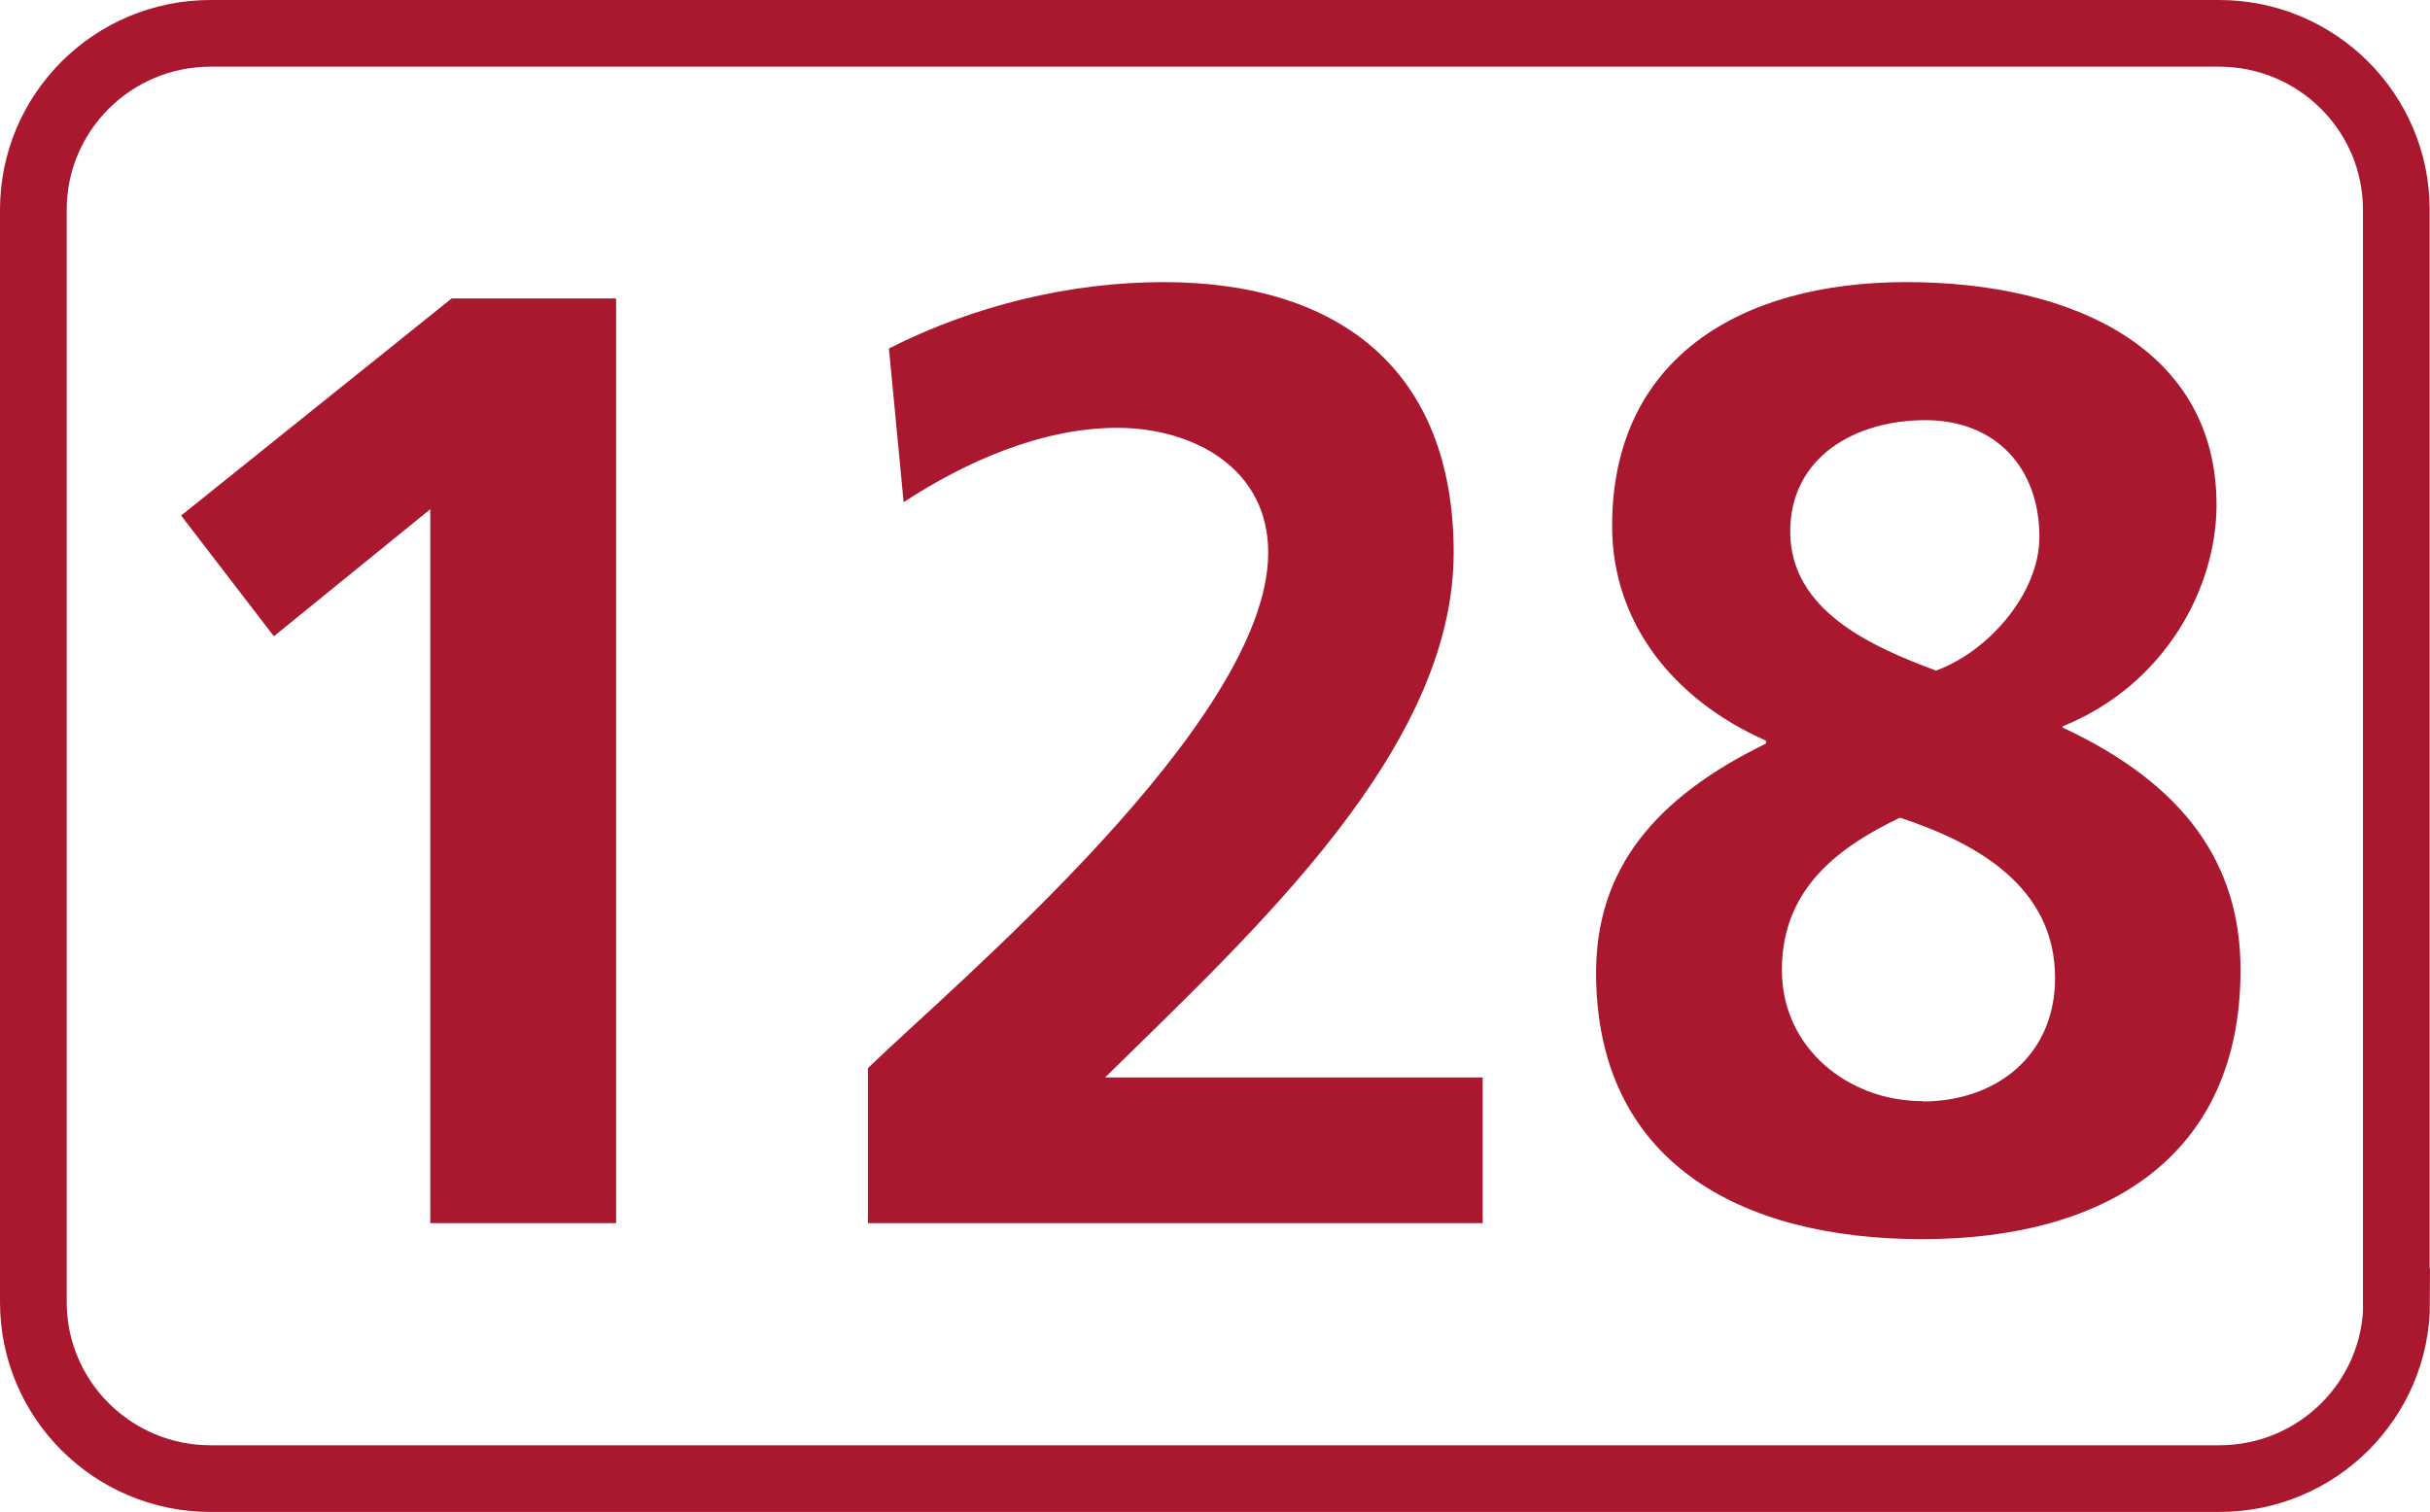
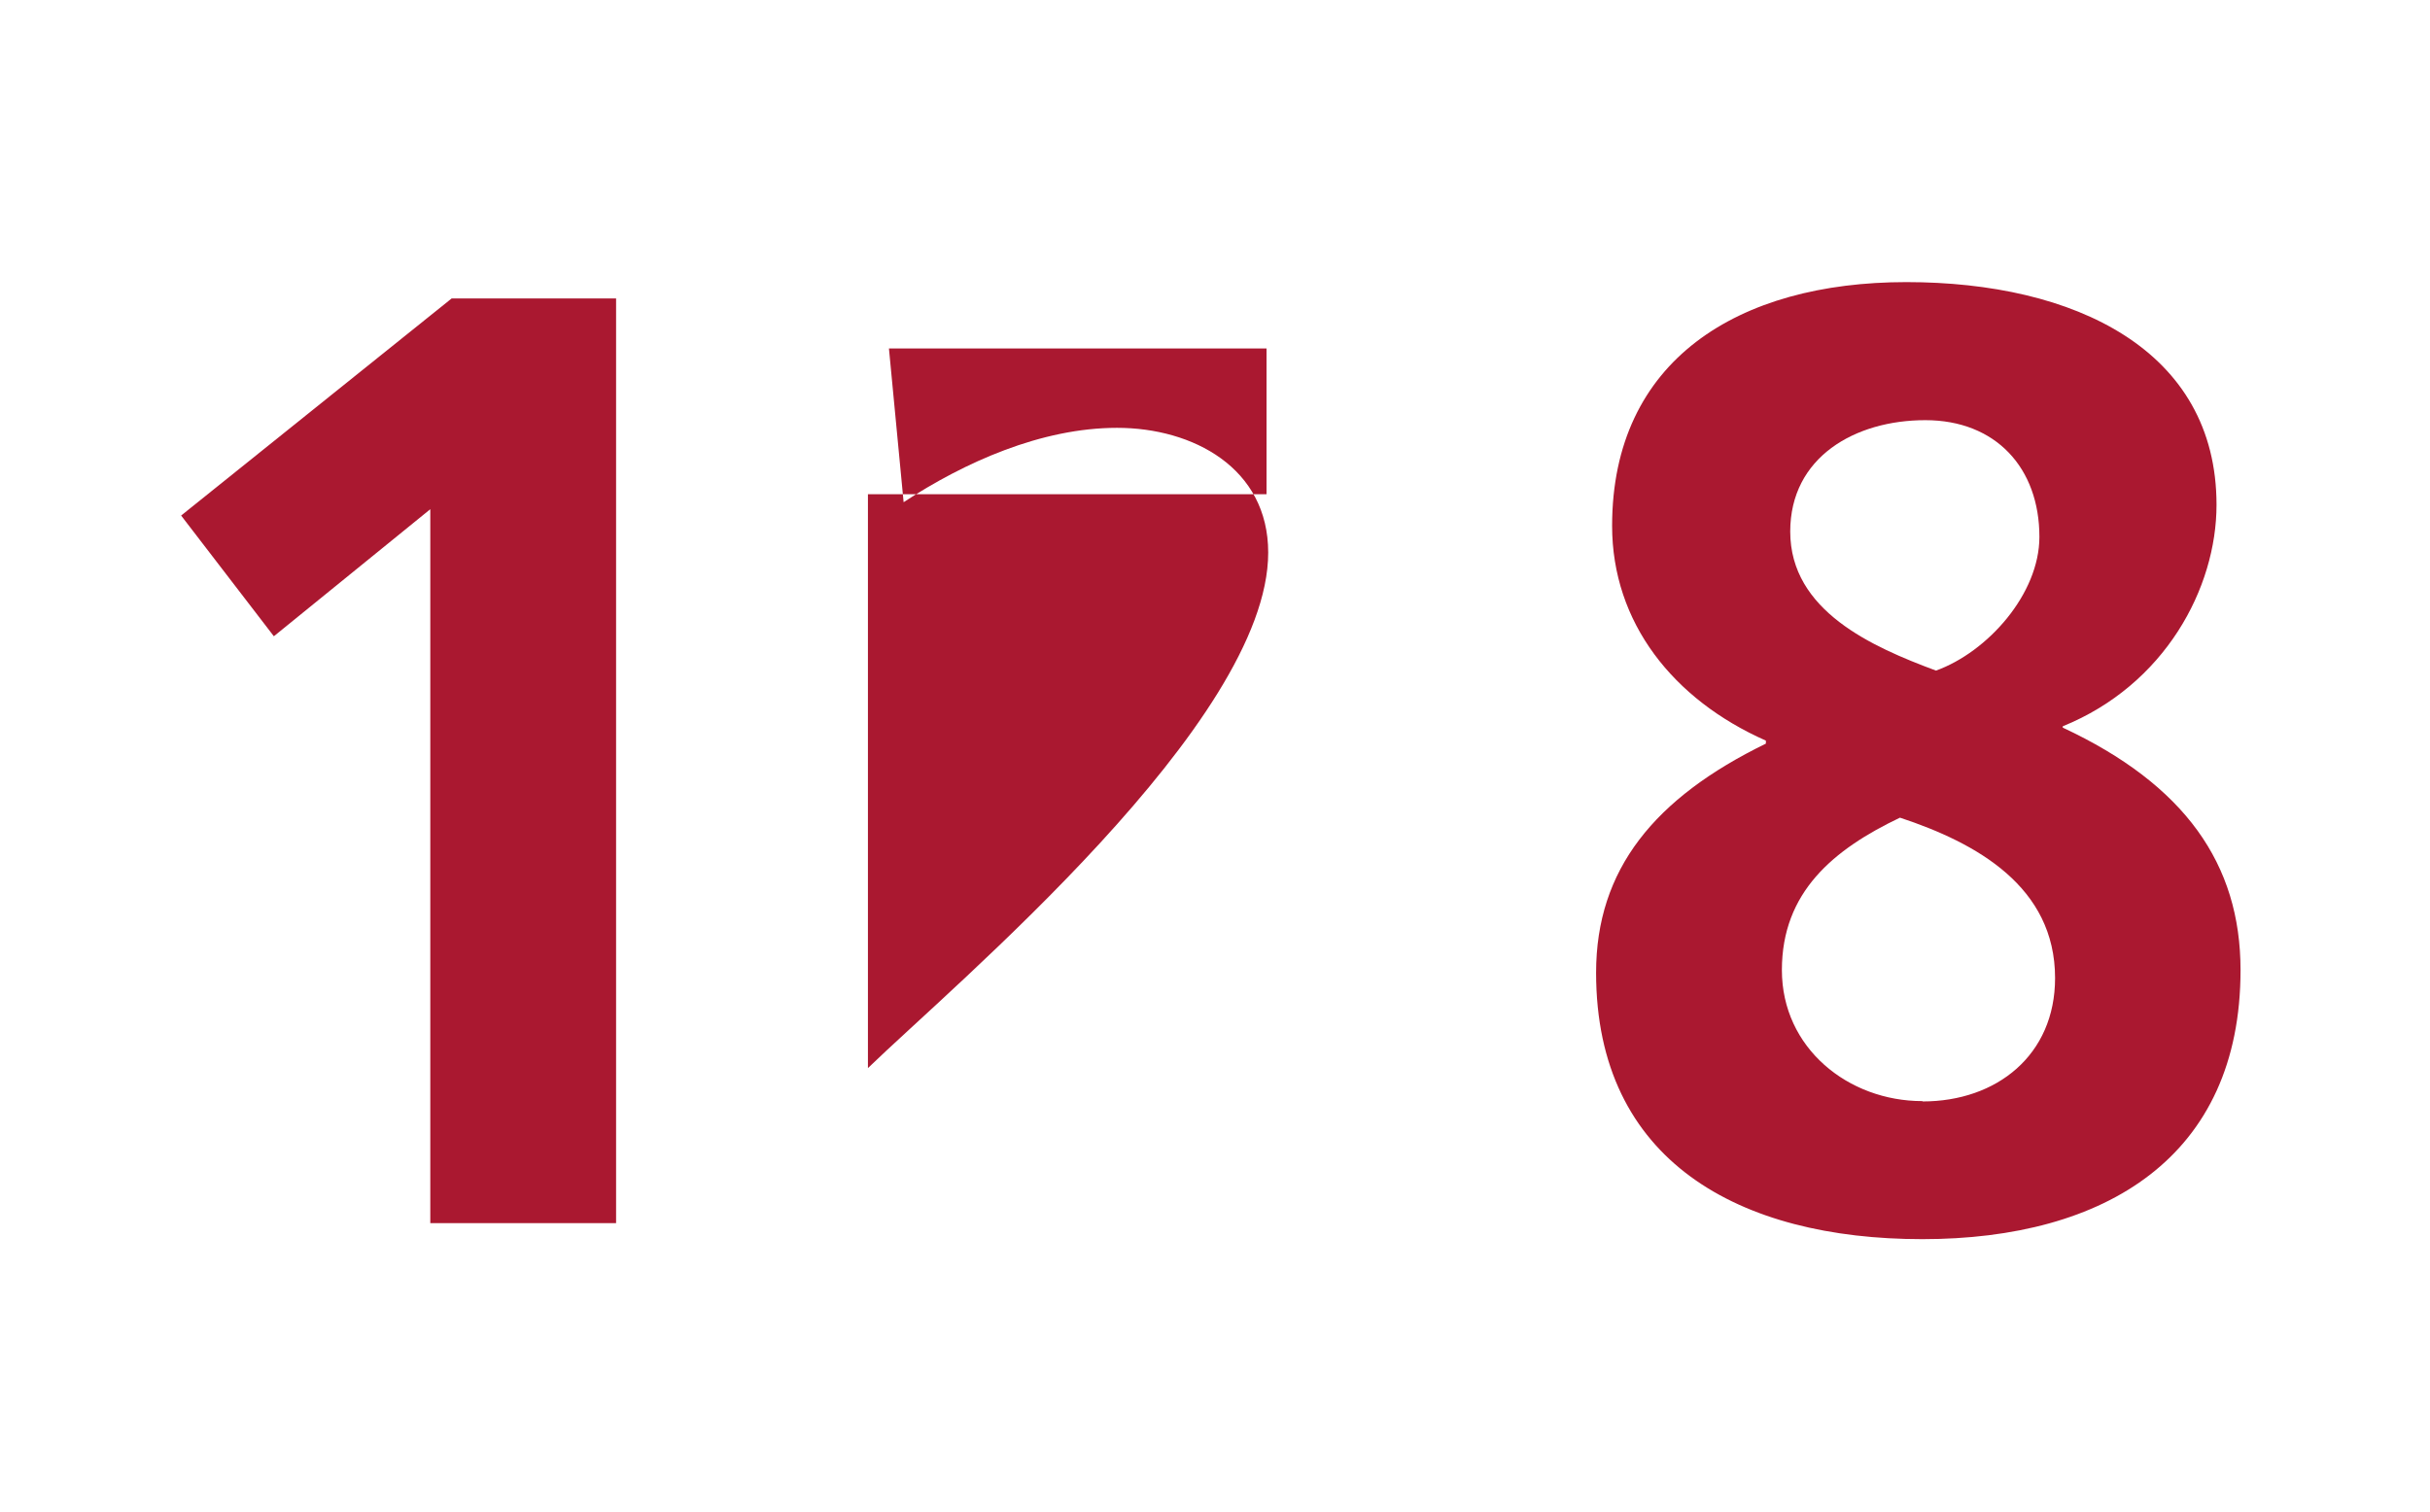
<svg xmlns="http://www.w3.org/2000/svg" id="a" viewBox="0 0 72.85 45.34">
  <defs>
    <style>.b{fill:#aa1830;}.c{fill:none;stroke:#aa1830;stroke-miterlimit:10;stroke-width:2px;}</style>
  </defs>
-   <path class="c" d="M71.85,39.05c0,2.92-2.38,5.29-5.31,5.29H6.31c-2.93,0-5.31-2.37-5.31-5.29V6.29C1,3.37,3.38,1,6.31,1h60.22c2.93,0,5.31,2.37,5.31,5.29V39.05h.01Z" />
  <polygon class="b" points="13.54 8.95 18.47 8.95 18.47 36.68 12.9 36.68 12.9 15.27 8.21 19.08 5.43 15.46 13.54 8.95" />
-   <path class="b" d="M26.02,36.68v-4.65c2.58-2.5,12-10.37,12-15.46,0-2.54-2.26-3.74-4.53-3.74s-4.57,1.03-6.4,2.23l-.44-4.61c2.5-1.27,5.4-1.99,8.23-1.99,5.29,0,8.7,2.66,8.7,8.11,0,5.88-5.92,11.29-10.45,15.74h11.32v4.37H26.02Z" />
+   <path class="b" d="M26.02,36.68v-4.65c2.58-2.5,12-10.37,12-15.46,0-2.54-2.26-3.74-4.53-3.74s-4.57,1.03-6.4,2.23l-.44-4.61h11.32v4.37H26.02Z" />
  <path class="b" d="M58.04,20.11c1.55-.56,3.1-2.3,3.1-4.01,0-2.07-1.31-3.5-3.42-3.5s-4.05,1.11-4.05,3.34c0,2.38,2.46,3.46,4.37,4.17m-.4,12.92c2.22,0,3.97-1.39,3.97-3.7,0-2.74-2.35-4.05-4.65-4.81-1.99,.95-3.54,2.23-3.54,4.57s1.99,3.93,4.21,3.93m-4.69-10.81c-2.78-1.23-4.61-3.54-4.61-6.44,0-4.97,3.78-7.31,8.82-7.31s9.3,2.03,9.3,6.68c0,2.5-1.55,5.4-4.61,6.64v.04c3.66,1.71,5.33,4.09,5.33,7.27,0,5.6-4.05,8.07-9.54,8.07s-9.78-2.34-9.78-7.99c0-3.1,1.75-5.24,5.09-6.87v-.08h0Z" />
</svg>